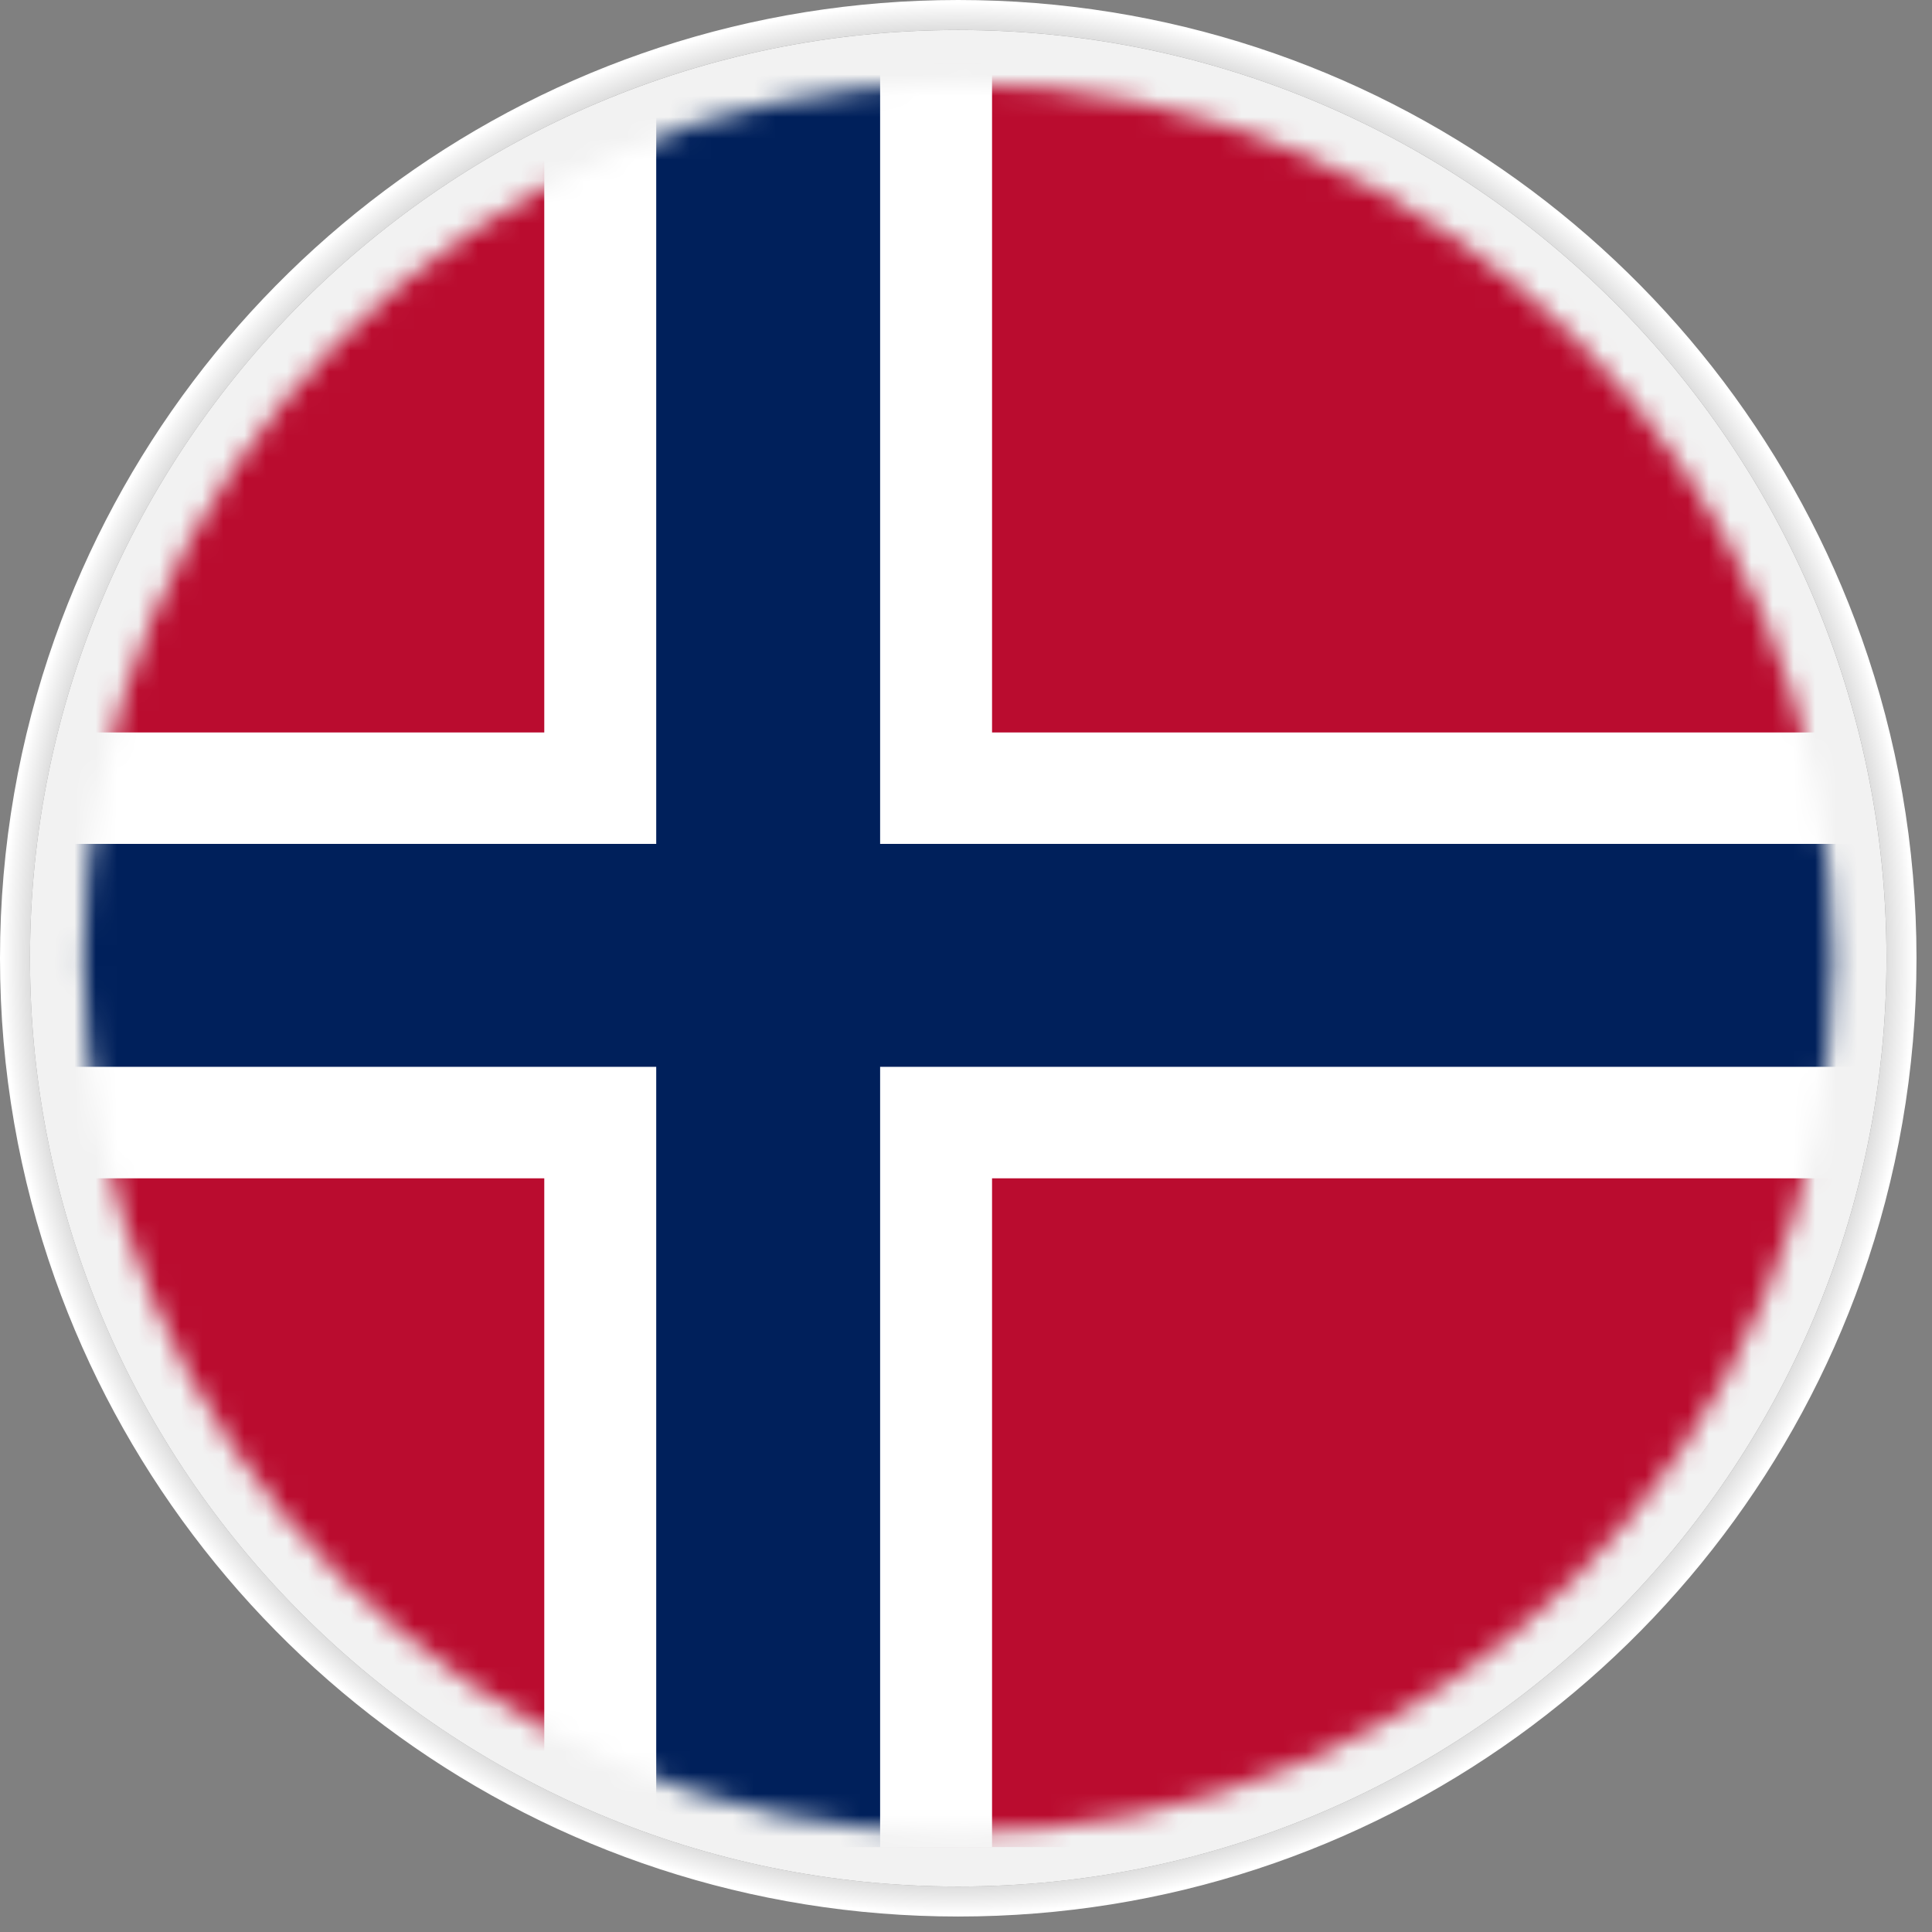
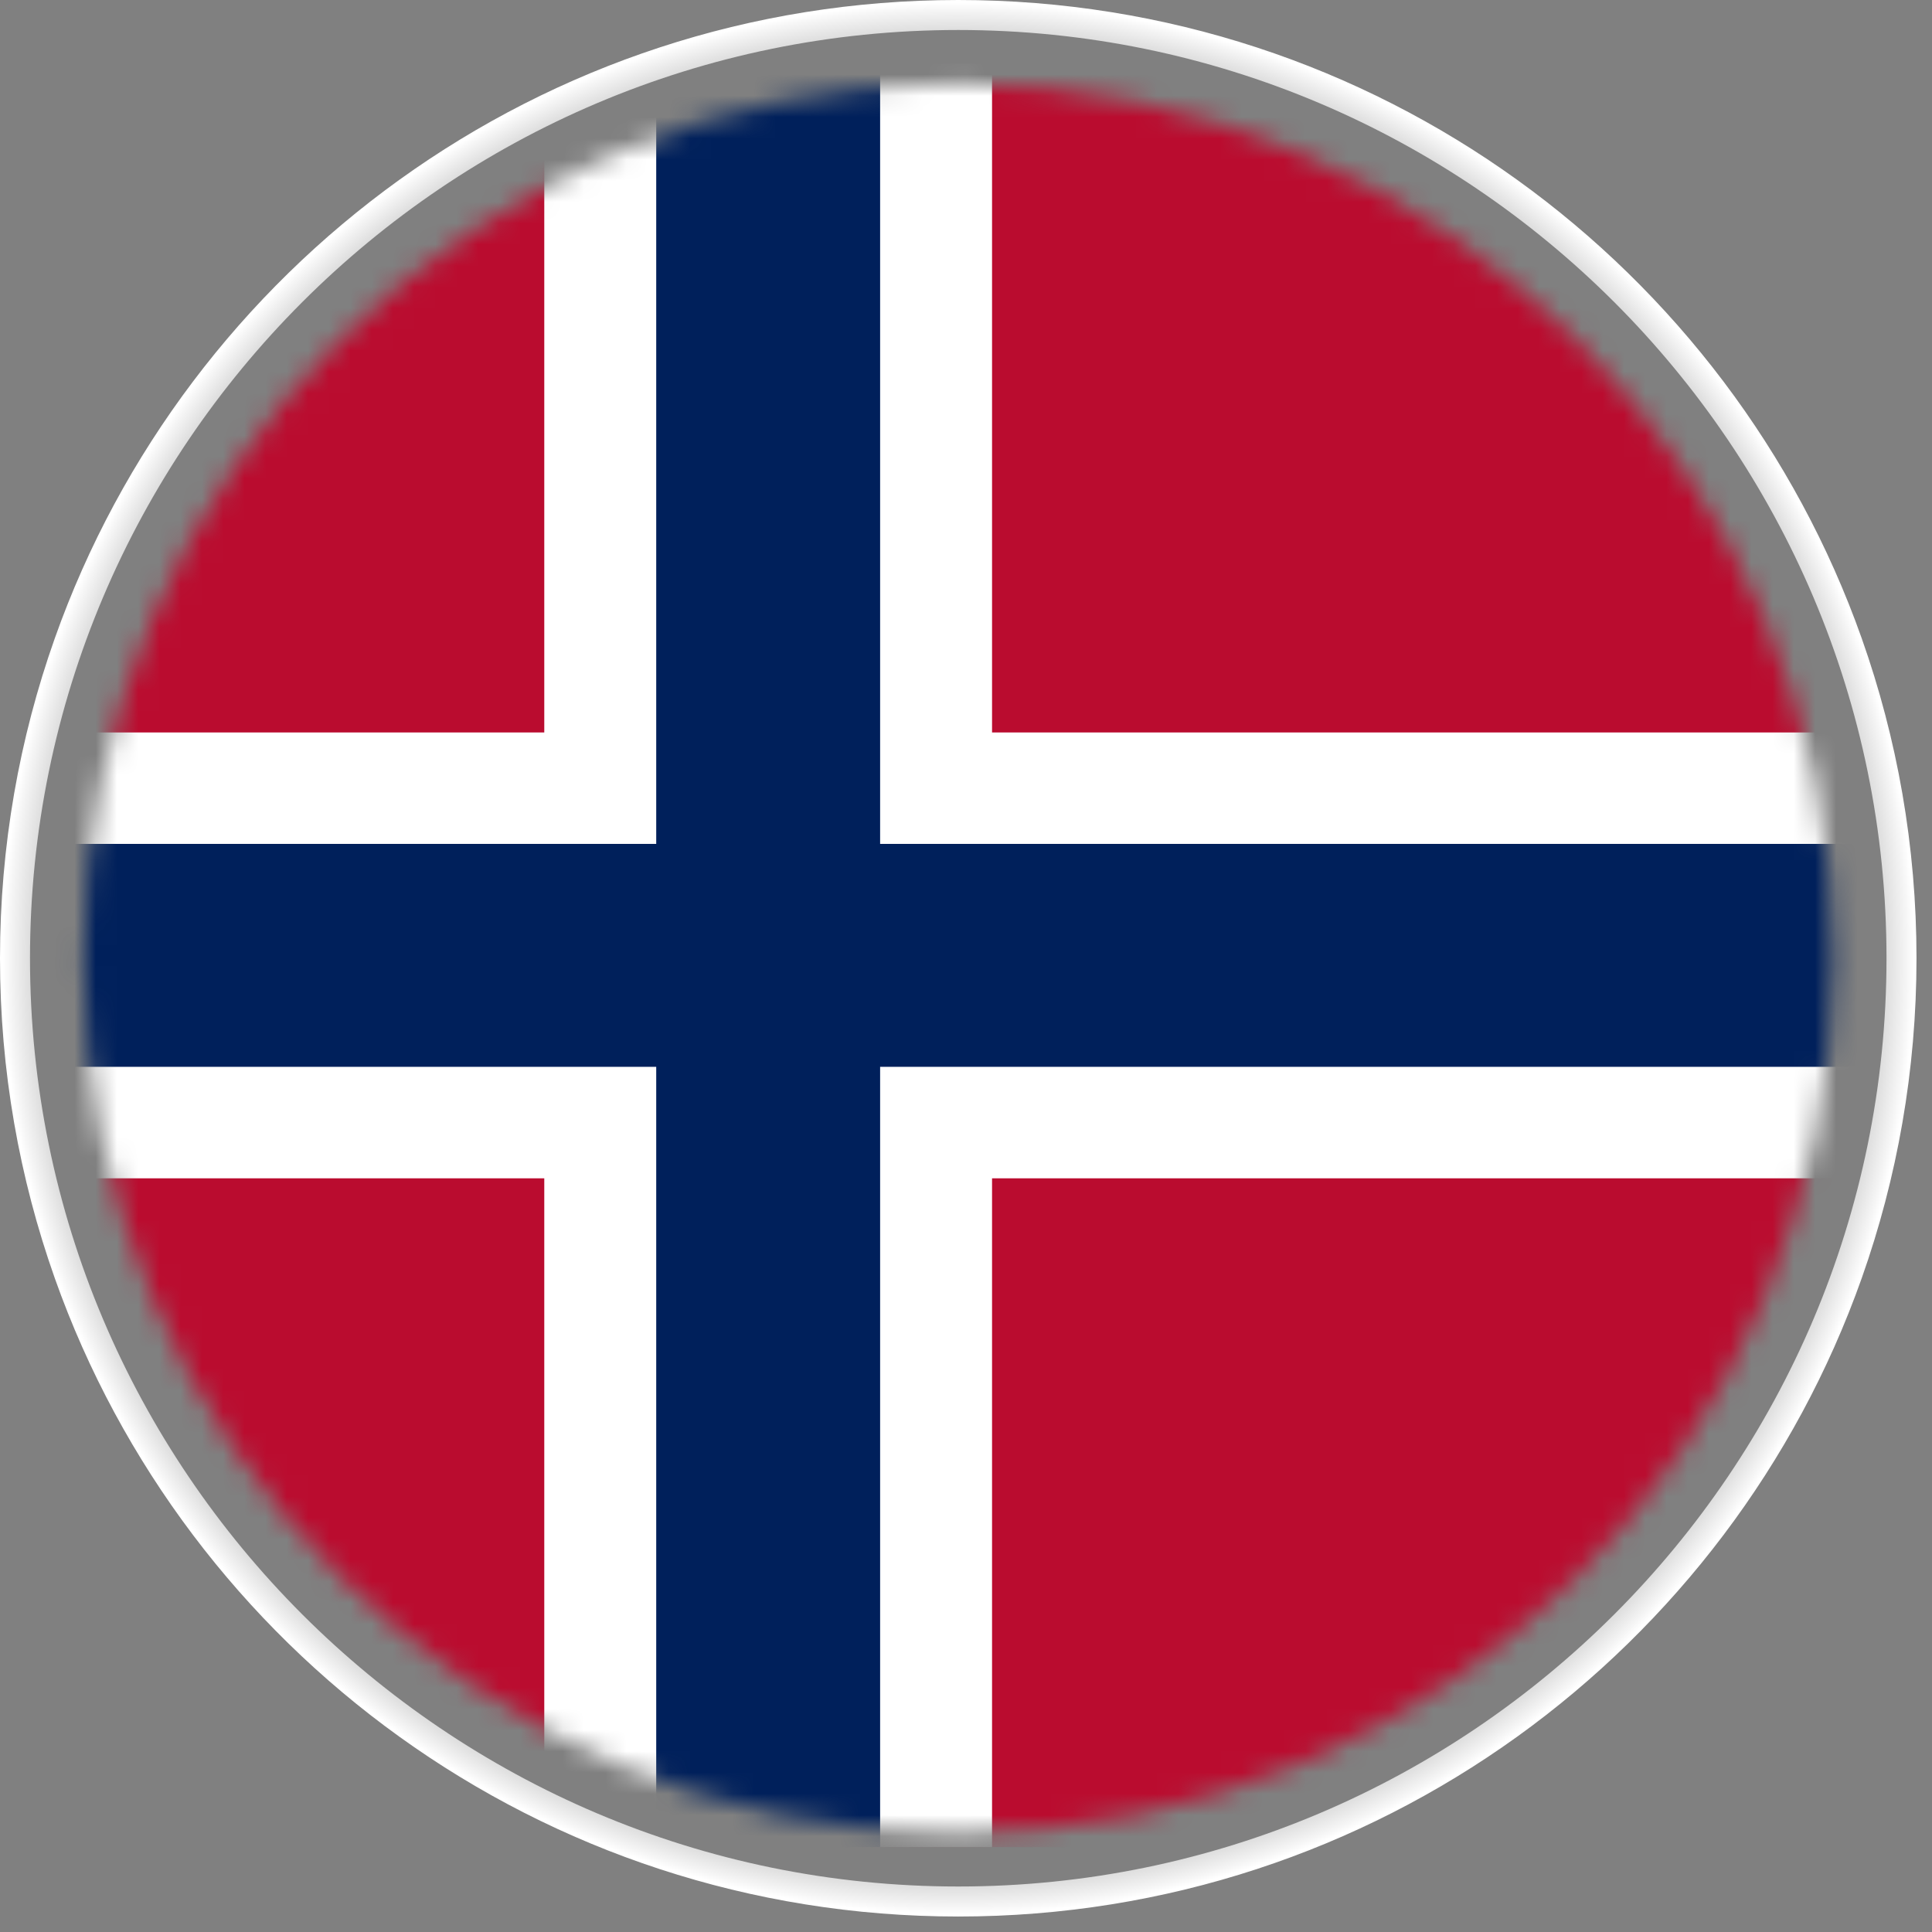
<svg xmlns="http://www.w3.org/2000/svg" width="91" height="91" viewBox="0 0 91 91" fill="none">
  <rect x="0" y="0" width="91" height="91" fill="#808080" stroke="none" />
  <path d="M87.688 30.062C81.483 12.547 64.776 0 45.135 0C25.494 0 8.786 12.547 2.582 30.062C0.912 34.776 0 39.849 0 45.135C0 50.422 0.912 55.494 2.582 60.209C8.787 77.724 25.494 90.271 45.135 90.271C64.776 90.271 81.484 77.724 87.688 60.209C89.358 55.495 90.27 50.422 90.27 45.135C90.27 39.849 89.358 34.776 87.688 30.062ZM45.135 88.857C21.027 88.857 1.413 69.243 1.413 45.135C1.413 21.027 21.027 1.413 45.135 1.413C69.243 1.413 88.857 21.027 88.857 45.135C88.857 69.244 69.243 88.857 45.135 88.857Z" fill="url(#paint0_radial_92_16240)" />
  <path d="M45.136 83.002C66.048 83.002 83.002 66.049 83.002 45.136C83.002 24.223 66.048 7.27 45.136 7.27C24.223 7.27 7.27 24.223 7.27 45.136C7.27 66.049 24.223 83.002 45.136 83.002Z" fill="url(#paint1_radial_92_16240)" />
-   <path d="M45.134 1.414C21.026 1.414 1.412 21.028 1.412 45.136C1.412 69.244 21.026 88.858 45.134 88.858C69.242 88.858 88.856 69.244 88.856 45.136C88.856 21.027 69.242 1.414 45.134 1.414ZM45.134 83.002C24.255 83.002 7.268 66.015 7.268 45.136C7.268 24.256 24.255 7.27 45.134 7.27C66.014 7.27 83 24.257 83 45.136C83 66.015 66.013 83.002 45.134 83.002Z" fill="#F2F2F2" />
  <mask id="mask0_92_16240" style="mask-type:luminance" maskUnits="userSpaceOnUse" x="3" y="3" width="84" height="84">
    <path d="M45.135 86.337C67.889 86.337 86.336 67.891 86.336 45.136C86.336 22.381 67.889 3.935 45.135 3.935C22.38 3.935 3.934 22.381 3.934 45.136C3.934 67.891 22.38 86.337 45.135 86.337Z" fill="white" />
  </mask>
  <g mask="url(#mask0_92_16240)">
    <g clip-path="url(#clip0_92_16240)">
      <path d="M110 3H-6V87H110V3Z" fill="#BA0C2F" />
      <path d="M110 34.5H46.727V3H25.636V34.5H-6V55.5H25.636V87H46.727V55.5H110V34.5Z" fill="white" />
      <path d="M110 39.75H41.455V3H30.909V39.75H-6V50.25H30.909V87H41.455V50.25H110V39.75Z" fill="#00205B" />
    </g>
  </g>
  <defs>
    <radialGradient id="paint0_radial_92_16240" cx="0" cy="0" r="1" gradientUnits="userSpaceOnUse" gradientTransform="translate(45.135 45.136) scale(45.135 45.135)">
      <stop />
      <stop offset="0.373" stop-color="#020202" />
      <stop offset="0.507" stop-color="#090909" />
      <stop offset="0.603" stop-color="#141414" />
      <stop offset="0.68" stop-color="#252525" />
      <stop offset="0.746" stop-color="#3B3B3B" />
      <stop offset="0.805" stop-color="#575757" />
      <stop offset="0.858" stop-color="#777777" />
      <stop offset="0.907" stop-color="#9D9D9D" />
      <stop offset="0.952" stop-color="#C8C8C8" />
      <stop offset="0.993" stop-color="#F6F6F6" />
      <stop offset="1" stop-color="white" />
    </radialGradient>
    <radialGradient id="paint1_radial_92_16240" cx="0" cy="0" r="1" gradientUnits="userSpaceOnUse" gradientTransform="translate(45.136 45.136) scale(45.135 45.135)">
      <stop />
      <stop offset="0.373" stop-color="#020202" />
      <stop offset="0.507" stop-color="#090909" />
      <stop offset="0.603" stop-color="#141414" />
      <stop offset="0.68" stop-color="#252525" />
      <stop offset="0.746" stop-color="#3B3B3B" />
      <stop offset="0.805" stop-color="#575757" />
      <stop offset="0.858" stop-color="#777777" />
      <stop offset="0.907" stop-color="#9D9D9D" />
      <stop offset="0.952" stop-color="#C8C8C8" />
      <stop offset="0.993" stop-color="#F6F6F6" />
      <stop offset="1" stop-color="white" />
    </radialGradient>
    <clipPath id="clip0_92_16240">
      <rect width="116" height="84" fill="white" transform="translate(-6 3)" />
    </clipPath>
  </defs>
</svg>